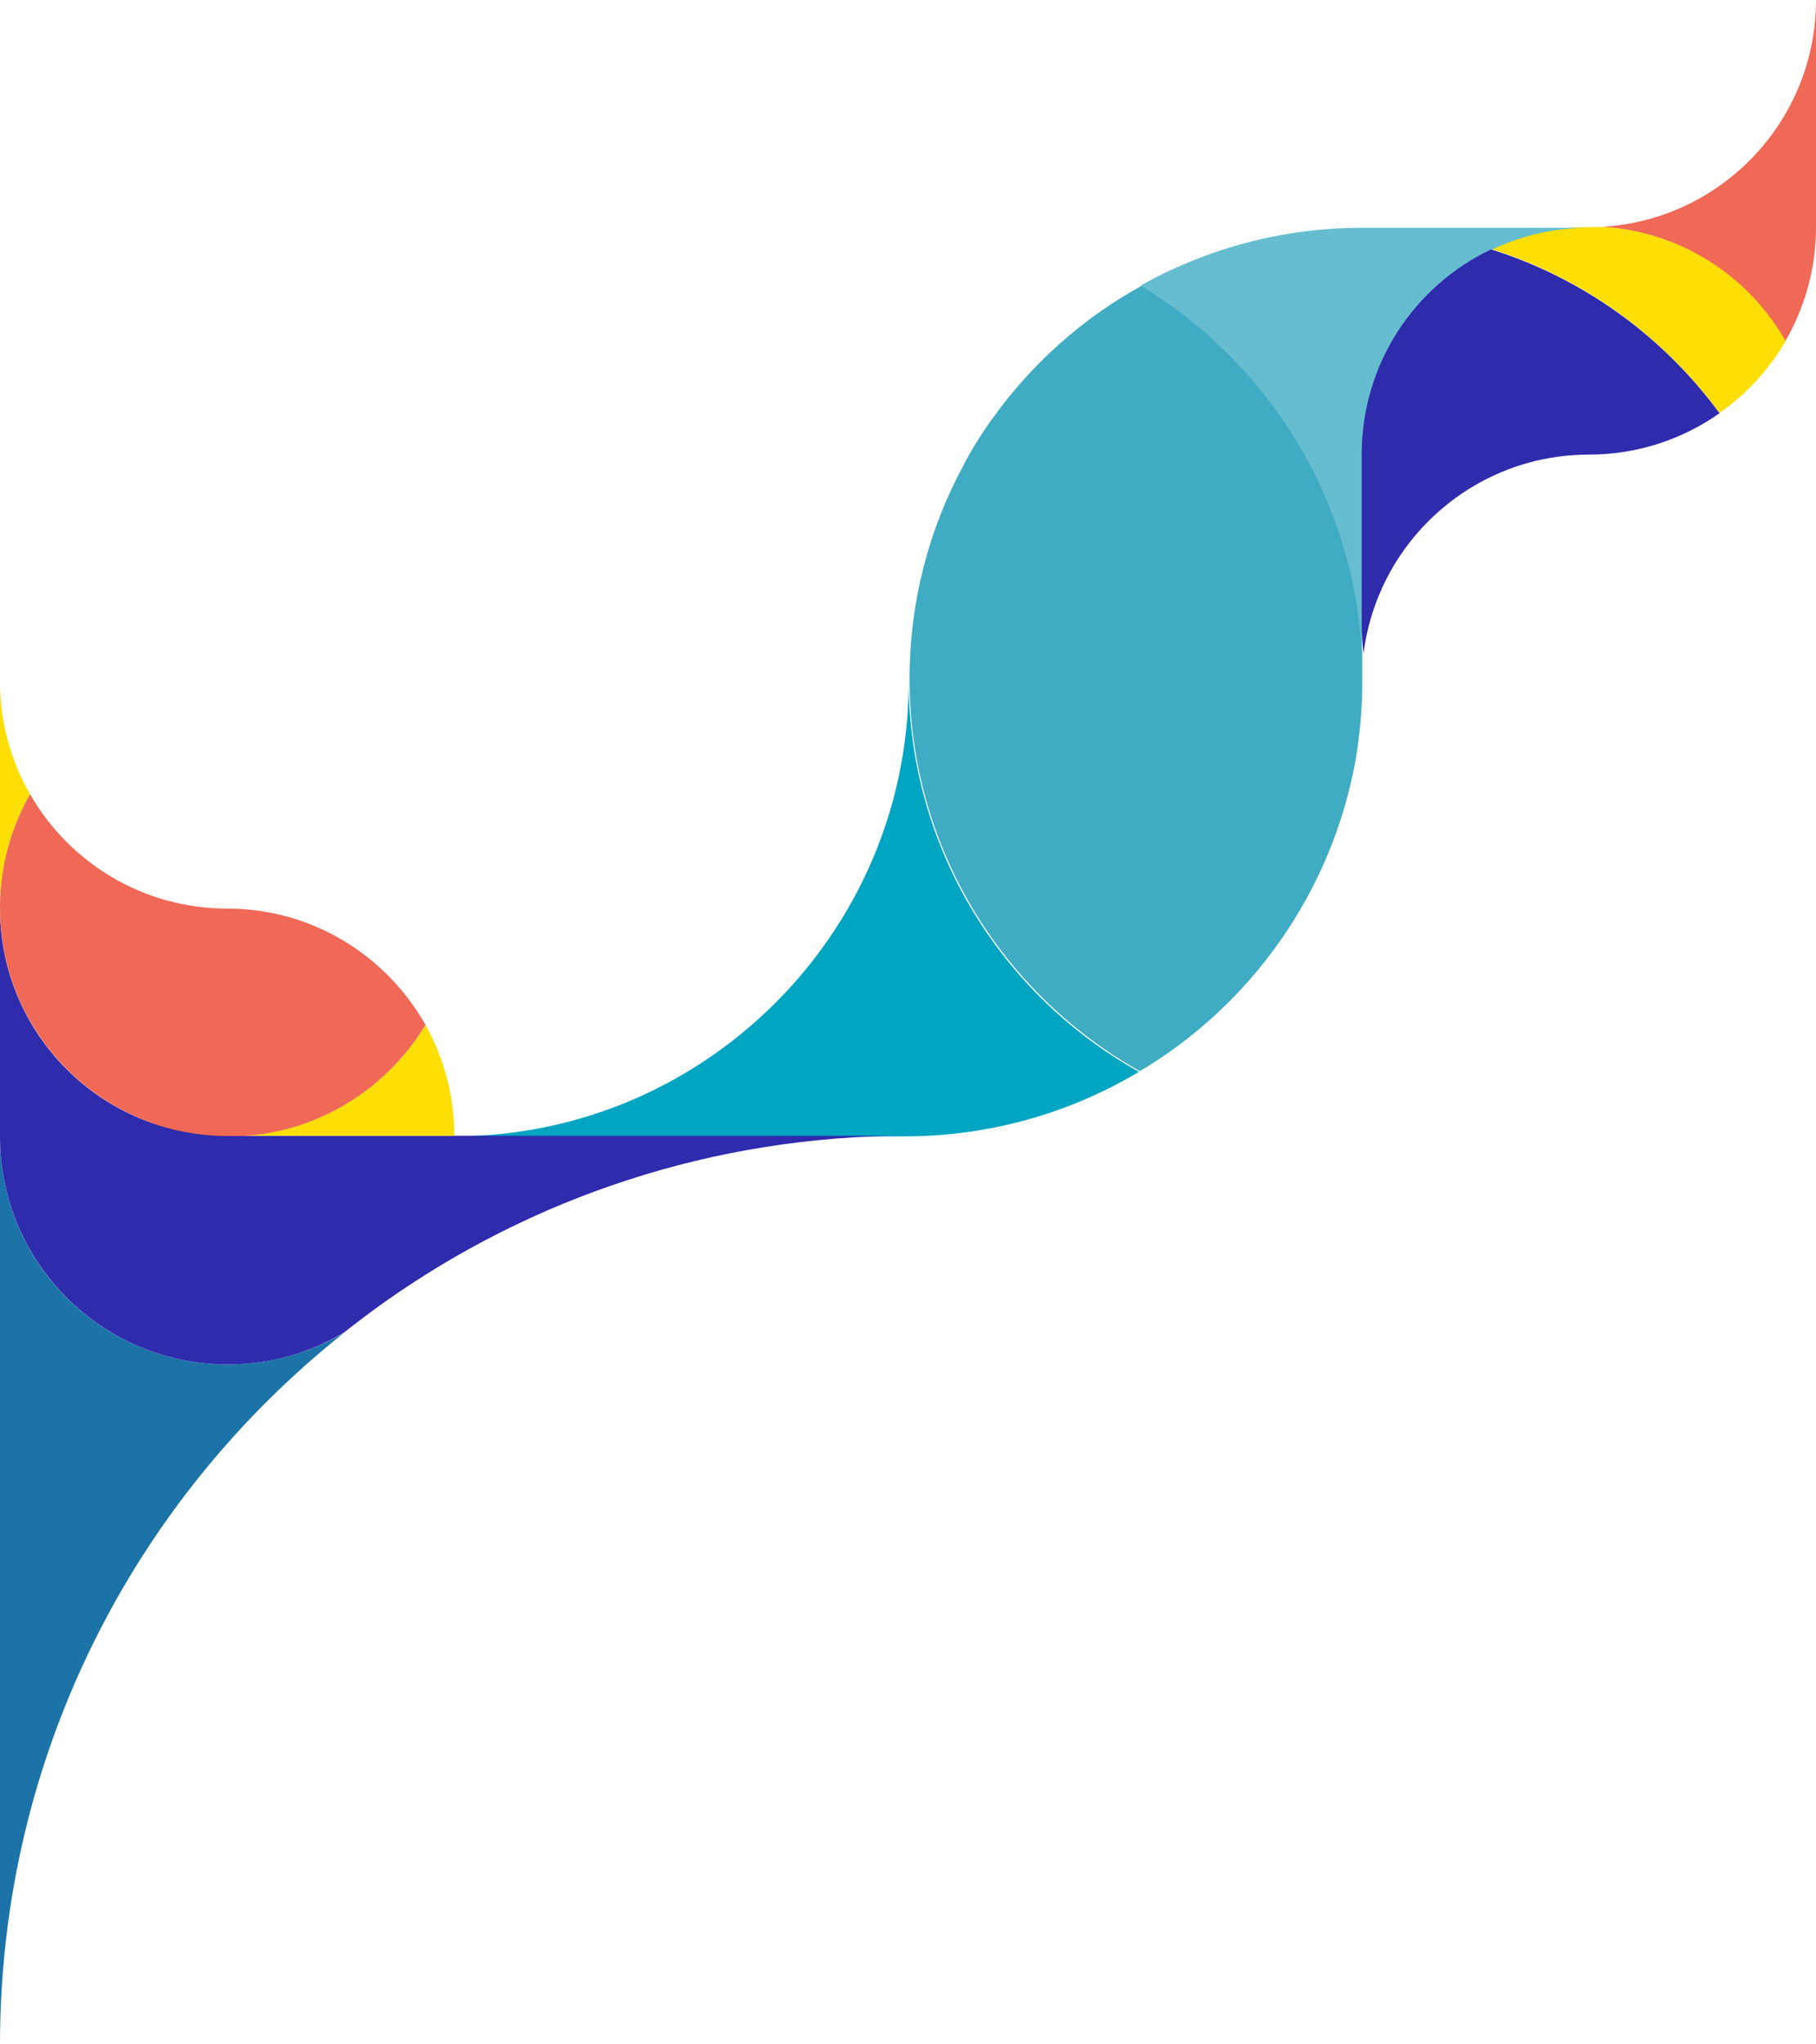
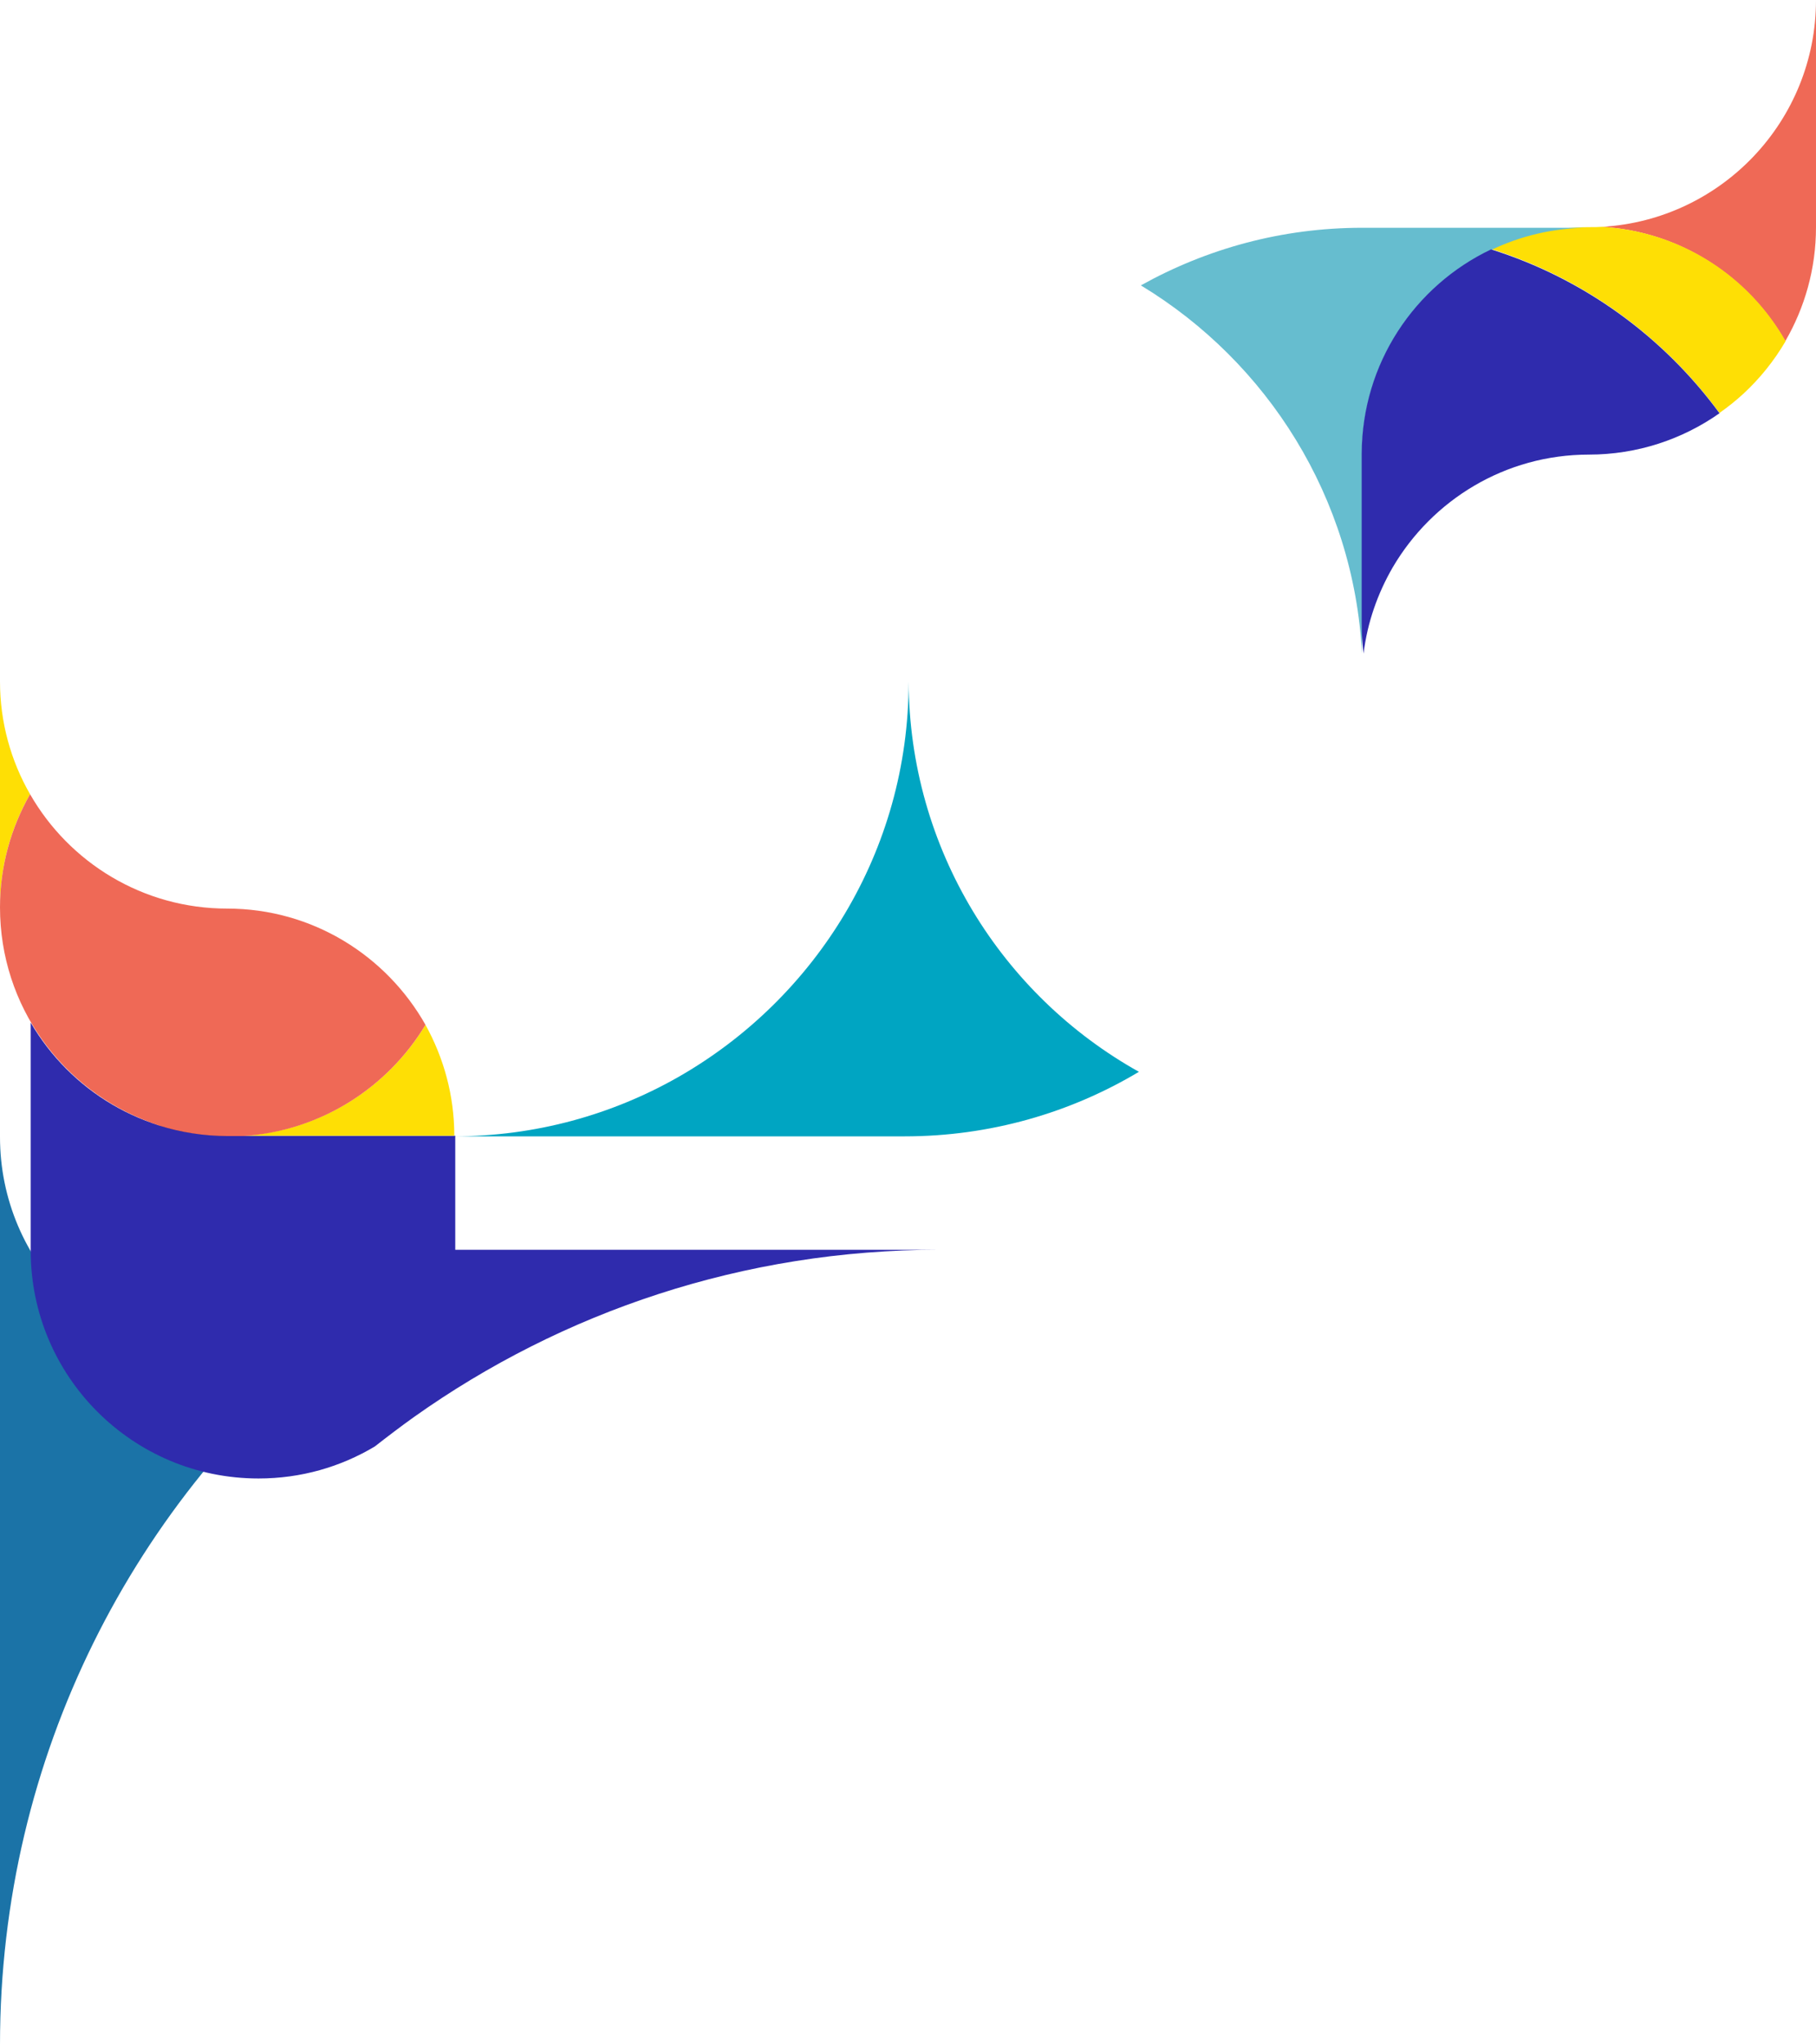
<svg xmlns="http://www.w3.org/2000/svg" version="1.1" id="_x2014_ÎÓÈ_x5F_1" x="0px" y="0px" viewBox="0 0 579.6 652.5" style="enable-background:new 0 0 579.6 652.5;" xml:space="preserve">
  <style type="text/css">
	.st0{fill:#1B73A7;}
	.st1{fill:#40ACC3;}
	.st2{fill:#00A5C2;}
	.st3{fill:#EF6956;}
	.st4{fill:none;stroke:#231F20;stroke-miterlimit:10;}
	.st5{fill:#FEDF05;}
	.st6{fill:#66BDCF;}
	.st7{fill:#2F2BAD;}
</style>
  <path class="st0" d="M72.7,435.5C32.5,435.5,0,403,0,362.9v289.7c0-92.1,42.9-174.1,109.8-227.2C98.9,431.8,86.2,435.5,72.7,435.5z" />
-   <path class="st1" d="M432.6,242.9c1.4-8.2,2.2-16.6,2.2-25.2v-9.1c-2.6-49.8-30.2-93-70.4-117.4c-19,10.4-35.3,25.1-47.8,42.6  c0,0-0.1,0.1-0.1,0.1c-0.6,0.9-1.2,1.7-1.8,2.6c-0.1,0.2-0.3,0.4-0.4,0.6c-1.7,2.5-3.3,5.1-4.8,7.7c-0.2,0.4-0.4,0.7-0.6,1.1  c-0.5,0.8-0.9,1.6-1.3,2.4c-0.1,0.2-0.2,0.4-0.3,0.6c-10.9,20.2-17,43.3-17,67.8c0,53.8,29.7,100.7,73.5,125.2  C399.1,320.9,424.9,285.1,432.6,242.9z" />
  <path class="st2" d="M290,217.4L290,217.4c0,0.1,0,0.2,0,0.3c0,54-29.7,101-73.4,126c-21.2,12.1-45.7,19-71.8,19h143.9  c27.3,0,52.9-7.5,74.8-20.6C319.8,317.7,290.2,271,290,217.4z" />
  <path class="st3" d="M50.8,359.3c-1-0.3-1.9-0.6-2.8-1C48.9,358.6,49.9,359,50.8,359.3z" />
  <path class="st4" d="M48,358.3c-0.1,0-0.1,0-0.2-0.1C47.9,358.3,48,358.3,48,358.3z" />
  <path class="st4" d="M50.8,359.3c7,2.2,14.5,3.4,22.2,3.4c1.5,0,3-0.1,4.6-0.2h-5.1C65,362.5,57.7,361.4,50.8,359.3z" />
  <g>
    <path class="st3" d="M579.6,0c0,38.6-30.2,70.2-68.3,72.4c25.1,1.5,46.7,15.9,58.5,36.5c6.2-10.7,9.8-23.1,9.8-36.4V0z" />
    <path class="st5" d="M548.8,131.8c2.7-1.9,5.2-3.9,7.6-6.1c5.3-4.9,9.8-10.5,13.5-16.8c-11.7-20.7-33.4-35-58.5-36.5   c-1.4,0.1-2.8,0.1-4.2,0.1c-11.2,0-21.8,2.5-31.2,7C505.5,88.8,530.9,107.4,548.8,131.8z" />
    <path class="st6" d="M434.8,72.7c-25.7,0-49.7,6.7-70.7,18.4c0.1,0,0.2,0.1,0.2,0.1c40.2,24.4,67.8,67.6,70.4,117.4v-63.4   c0-28.8,16.7-53.6,41-65.3c9.5-4.6,20.2-7.2,31.5-7.2H434.8z" />
    <path class="st7" d="M434.6,144.8c0,0.1,0,0.2,0,0.3v53.8c0,3.3,0.2,6.5,0.6,9.7c1.2-9.9,4.5-19.2,9.3-27.5   c12.6-21.5,35.9-36,62.6-36c15.5,0,29.9-4.9,41.7-13.2c-17.9-24.4-43.3-43-72.9-52.3C451.5,91.2,434.7,116,434.6,144.8z" />
  </g>
-   <path class="st7" d="M145.3,362.5H145H72.5c-26.8,0-50.1-14.5-62.7-36.1C3.6,315.7,0,303.3,0,290v72.5v0.3  c0,40.1,32.5,72.7,72.7,72.7c13.6,0,26.2-3.7,37.1-10.2c4.1-3.2,8.3-6.4,12.5-9.4c47.3-33.6,105.2-53.4,167.7-53.4H145.3z" />
-   <path class="st3" d="M0,289.6v0.4c0,13.2,3.5,25.5,9.7,36.2c8.5,14.7,22,26.2,38.2,32C19.9,348,0,321.1,0,289.6z" />
+   <path class="st7" d="M145.3,362.5H145H72.5c-26.8,0-50.1-14.5-62.7-36.1v72.5v0.3  c0,40.1,32.5,72.7,72.7,72.7c13.6,0,26.2-3.7,37.1-10.2c4.1-3.2,8.3-6.4,12.5-9.4c47.3-33.6,105.2-53.4,167.7-53.4H145.3z" />
  <path class="st5" d="M77.6,362.5h67.3h0.1c0-12.9-3.4-24.9-9.2-35.4C123.7,347.2,102.3,361,77.6,362.5z" />
  <path class="st5" d="M0,217.5v72.1c0-13.1,3.5-25.5,9.6-36.1C3.5,242.9,0,230.6,0,217.5z" />
  <path class="st3" d="M135.8,327.1C123.3,305,99.7,290,72.5,290c-26.9,0-50.4-14.7-62.9-36.5c-6.1,10.7-9.6,23-9.6,36.1  c0,31.5,19.9,58.3,47.9,68.6c0.1,0,0.1,0,0.2,0.1c0.9,0.3,1.9,0.7,2.8,1c6.8,2.1,14.1,3.3,21.7,3.3h5.1  C102.3,361,123.7,347.2,135.8,327.1z" />
</svg>